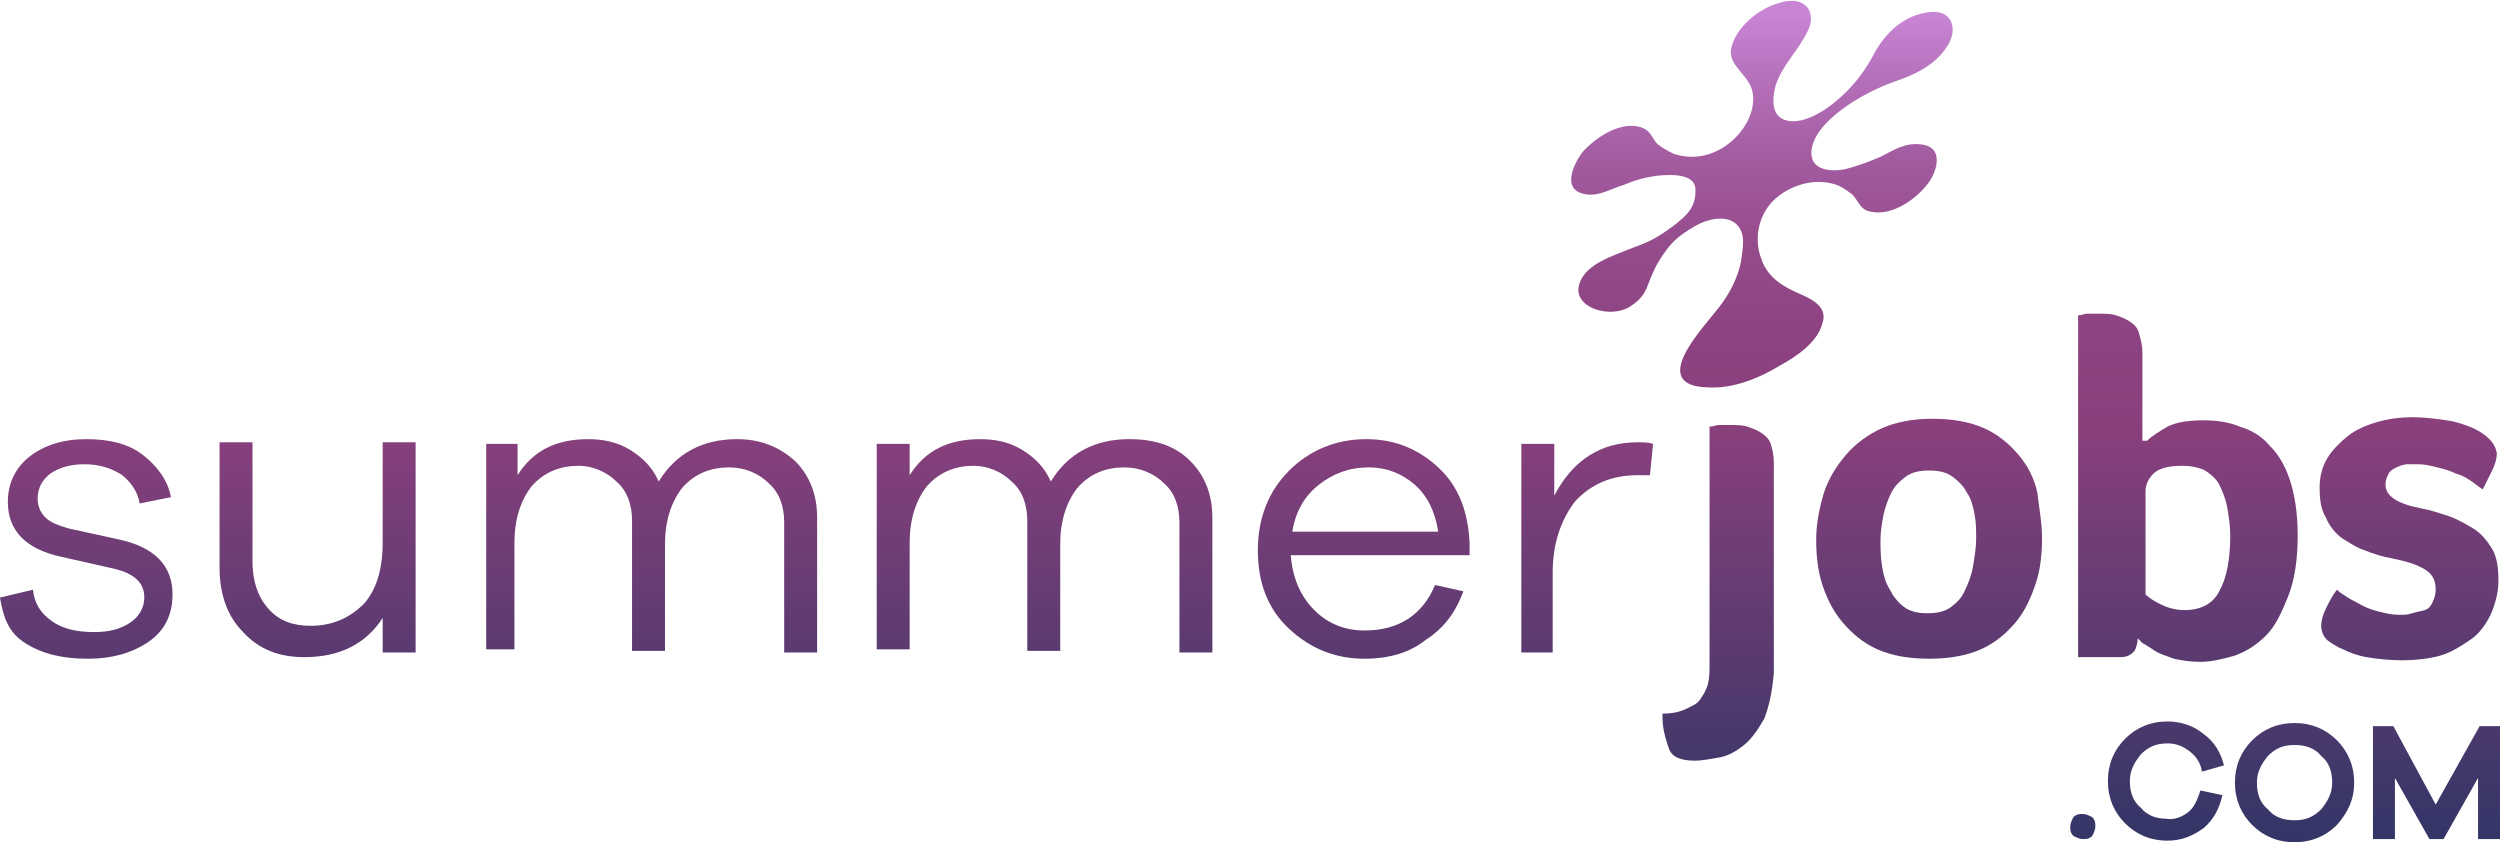
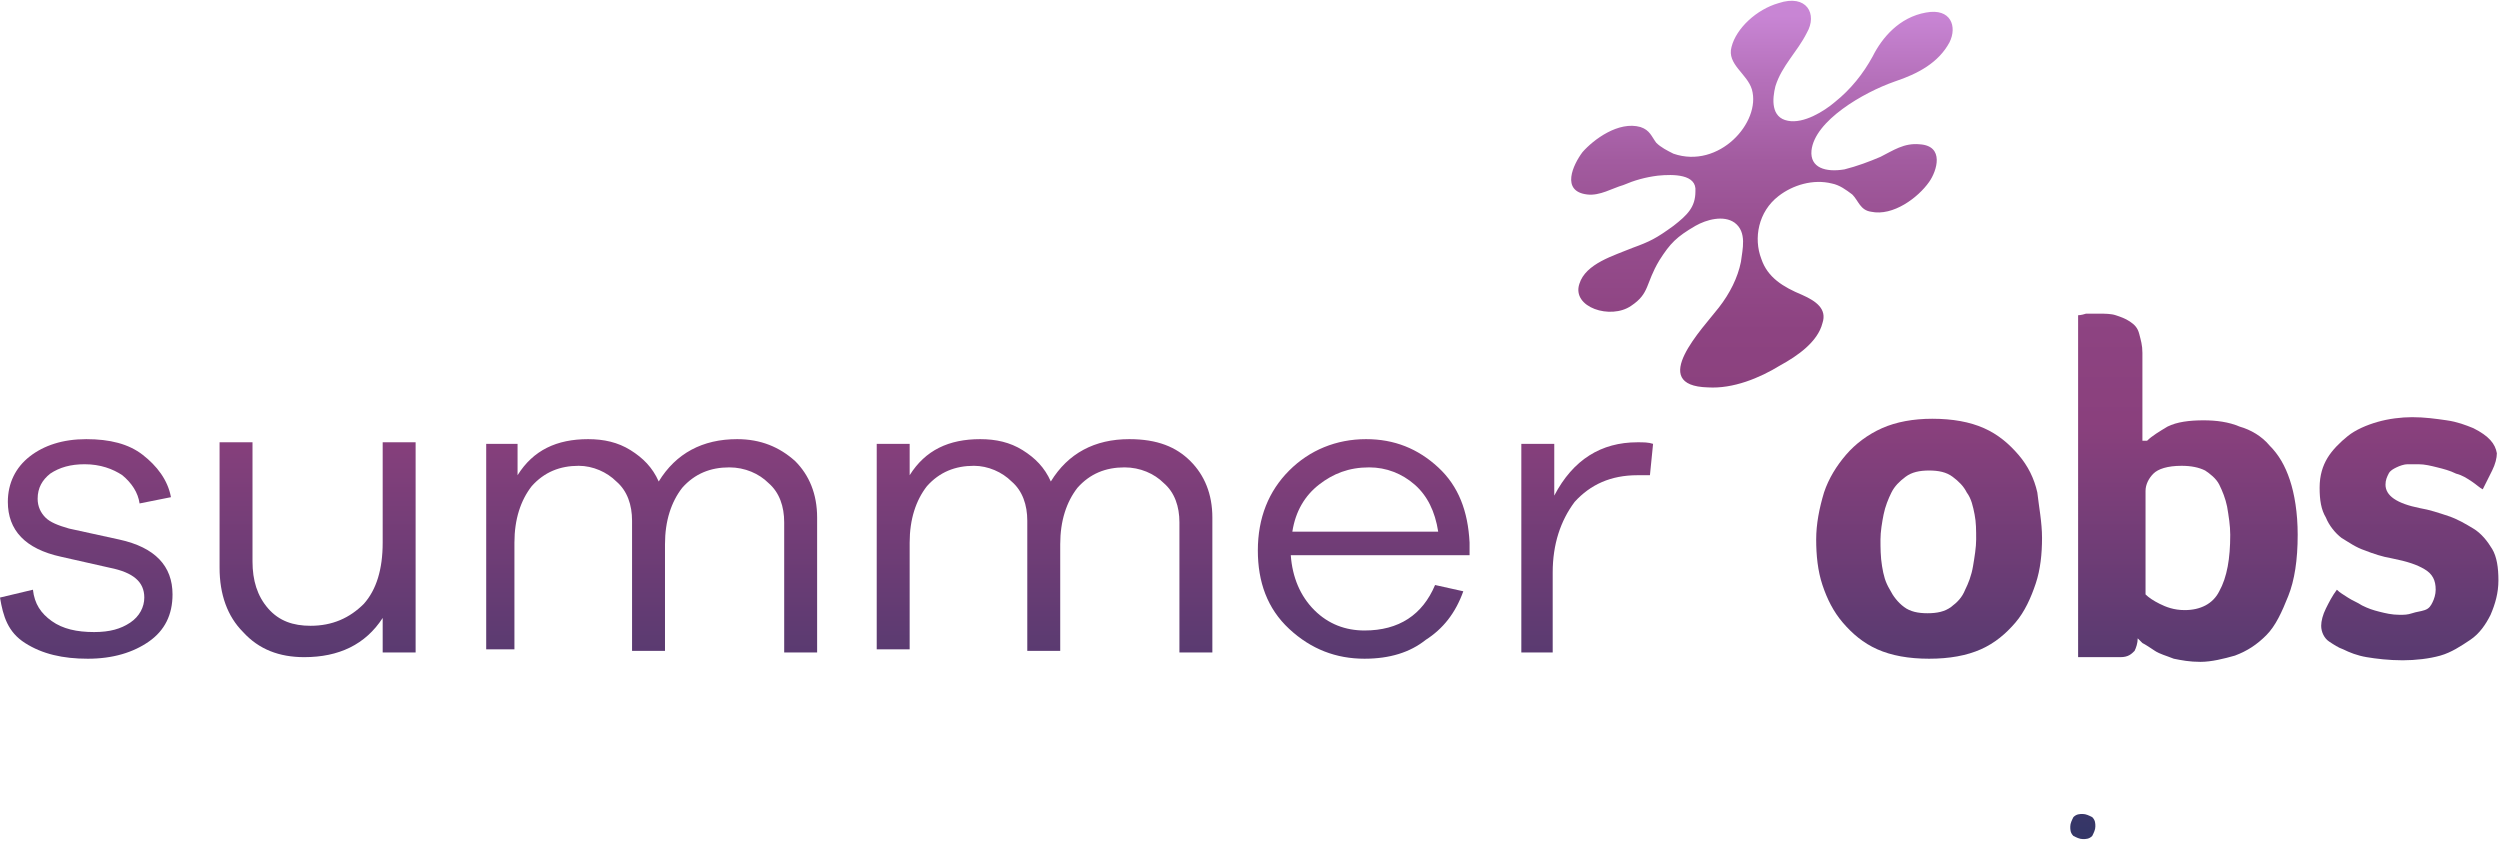
<svg xmlns="http://www.w3.org/2000/svg" version="1.1" id="Layer_1" x="0px" y="0px" viewBox="0 0 159.4 53.7" style="enable-background:new 0 0 159.4 53.7;" xml:space="preserve">
  <style type="text/css">
	.st0{fill:url(#SVGID_1_);}
	.st1{fill:url(#SVGID_2_);}
	.st2{fill:url(#SVGID_3_);}
	.st3{fill:url(#SVGID_4_);}
	.st4{fill:url(#SVGID_5_);}
	.st5{fill:url(#SVGID_6_);}
	.st6{fill:url(#SVGID_7_);}
	.st7{fill:url(#SVGID_8_);}
	.st8{fill:url(#SVGID_9_);}
	.st9{fill:url(#SVGID_10_);}
	.st10{fill:url(#SVGID_11_);}
	.st11{fill:url(#SVGID_12_);}
	.st12{fill:url(#SVGID_13_);}
	.st13{fill:url(#SVGID_14_);}
	.st14{fill:url(#SVGID_15_);}
</style>
  <linearGradient id="SVGID_1_" gradientUnits="userSpaceOnUse" x1="5.587" y1="1.007" x2="5.587" y2="52.868">
    <stop offset="0" style="stop-color:#C885D4" />
    <stop offset="7.906032e-02" style="stop-color:#B570BA" />
    <stop offset="0.179" style="stop-color:#A25B9F" />
    <stop offset="0.282" style="stop-color:#954C8C" />
    <stop offset="0.388" style="stop-color:#8D4381" />
    <stop offset="0.5" style="stop-color:#8A407D" />
    <stop offset="1" style="stop-color:#353667" />
  </linearGradient>
  <path class="st0" d="M2.1,37.6c0.1,0.9,0.5,1.5,1.2,2s1.6,0.7,2.7,0.7c1,0,1.7-0.2,2.3-0.6c0.6-0.4,0.9-1,0.9-1.6  c0-1-0.7-1.6-2.2-1.9l-3.1-0.7C1.6,35,0.5,33.8,0.5,32c0-1.2,0.5-2.2,1.4-2.9C2.8,28.4,4,28,5.5,28c1.5,0,2.7,0.3,3.6,1  s1.6,1.6,1.8,2.7l-2,0.4c-0.1-0.7-0.5-1.3-1.1-1.8c-0.6-0.4-1.4-0.7-2.4-0.7c-0.9,0-1.6,0.2-2.2,0.6c-0.5,0.4-0.8,0.9-0.8,1.6  c0,0.5,0.2,0.9,0.5,1.2c0.3,0.3,0.8,0.5,1.5,0.7l3.2,0.7c2.3,0.5,3.4,1.7,3.4,3.5c0,1.3-0.5,2.3-1.5,3c-1,0.7-2.3,1.1-3.9,1.1  c-1.6,0-2.9-0.3-4-1S0.2,39.3,0,38.1L2.1,37.6z" />
  <linearGradient id="SVGID_2_" gradientUnits="userSpaceOnUse" x1="20.289" y1="1.007" x2="20.289" y2="52.868">
    <stop offset="0" style="stop-color:#C885D4" />
    <stop offset="7.906032e-02" style="stop-color:#B570BA" />
    <stop offset="0.179" style="stop-color:#A25B9F" />
    <stop offset="0.282" style="stop-color:#954C8C" />
    <stop offset="0.388" style="stop-color:#8D4381" />
    <stop offset="0.5" style="stop-color:#8A407D" />
    <stop offset="1" style="stop-color:#353667" />
  </linearGradient>
  <path class="st1" d="M26.5,41.6h-2.1v-2.2c-1.1,1.7-2.8,2.5-5,2.5c-1.6,0-2.9-0.5-3.9-1.6c-1-1-1.5-2.4-1.5-4.1v-8h2.1v7.6  c0,1.2,0.3,2.2,1,3s1.6,1.1,2.7,1.1c1.4,0,2.5-0.5,3.4-1.4c0.8-0.9,1.2-2.2,1.2-3.9v-6.4h2.1V41.6z" />
  <linearGradient id="SVGID_3_" gradientUnits="userSpaceOnUse" x1="41.523" y1="1.007" x2="41.523" y2="52.868">
    <stop offset="0" style="stop-color:#C885D4" />
    <stop offset="7.906032e-02" style="stop-color:#B570BA" />
    <stop offset="0.179" style="stop-color:#A25B9F" />
    <stop offset="0.282" style="stop-color:#954C8C" />
    <stop offset="0.388" style="stop-color:#8D4381" />
    <stop offset="0.5" style="stop-color:#8A407D" />
    <stop offset="1" style="stop-color:#353667" />
  </linearGradient>
  <path class="st2" d="M50.7,29.4c0.9,0.9,1.4,2.1,1.4,3.6v8.6H50v-8.3c0-1-0.3-1.9-1-2.5c-0.6-0.6-1.5-1-2.5-1c-1.2,0-2.2,0.4-3,1.3  c-0.7,0.9-1.1,2.1-1.1,3.6v6.8h-2.1v-8.3c0-1-0.3-1.9-1-2.5c-0.6-0.6-1.5-1-2.4-1c-1.2,0-2.2,0.4-3,1.3c-0.7,0.9-1.1,2.1-1.1,3.6  v6.8H31V28.3H33v2c1-1.6,2.5-2.3,4.5-2.3c1,0,1.9,0.2,2.7,0.7s1.4,1.1,1.8,2c1.1-1.8,2.8-2.7,5-2.7C48.5,28,49.7,28.5,50.7,29.4z" />
  <linearGradient id="SVGID_4_" gradientUnits="userSpaceOnUse" x1="66.795" y1="1.007" x2="66.795" y2="52.868">
    <stop offset="0" style="stop-color:#C885D4" />
    <stop offset="7.906032e-02" style="stop-color:#B570BA" />
    <stop offset="0.179" style="stop-color:#A25B9F" />
    <stop offset="0.282" style="stop-color:#954C8C" />
    <stop offset="0.388" style="stop-color:#8D4381" />
    <stop offset="0.5" style="stop-color:#8A407D" />
    <stop offset="1" style="stop-color:#353667" />
  </linearGradient>
  <path class="st3" d="M75.9,29.4c0.9,0.9,1.4,2.1,1.4,3.6v8.6h-2.1v-8.3c0-1-0.3-1.9-1-2.5c-0.6-0.6-1.5-1-2.5-1  c-1.2,0-2.2,0.4-3,1.3c-0.7,0.9-1.1,2.1-1.1,3.6v6.8h-2.1v-8.3c0-1-0.3-1.9-1-2.5c-0.6-0.6-1.5-1-2.4-1c-1.2,0-2.2,0.4-3,1.3  c-0.7,0.9-1.1,2.1-1.1,3.6v6.8h-2.1V28.3h2.1v2c1-1.6,2.5-2.3,4.5-2.3c1,0,1.9,0.2,2.7,0.7s1.4,1.1,1.8,2c1.1-1.8,2.8-2.7,5-2.7  C73.8,28,75,28.5,75.9,29.4z" />
  <linearGradient id="SVGID_5_" gradientUnits="userSpaceOnUse" x1="87.006" y1="1.007" x2="87.006" y2="52.868">
    <stop offset="0" style="stop-color:#C885D4" />
    <stop offset="7.906032e-02" style="stop-color:#B570BA" />
    <stop offset="0.179" style="stop-color:#A25B9F" />
    <stop offset="0.282" style="stop-color:#954C8C" />
    <stop offset="0.388" style="stop-color:#8D4381" />
    <stop offset="0.5" style="stop-color:#8A407D" />
    <stop offset="1" style="stop-color:#353667" />
  </linearGradient>
  <path class="st4" d="M93.7,35.4H82.3c0.1,1.4,0.6,2.6,1.5,3.5s2,1.3,3.2,1.3c2.2,0,3.7-1,4.5-2.9l1.8,0.4c-0.5,1.4-1.3,2.4-2.4,3.1  C89.9,41.6,88.6,42,87,42c-1.8,0-3.4-0.6-4.8-1.9s-2-3-2-5c0-2.1,0.7-3.8,2-5.1s3-2,4.9-2c1.8,0,3.3,0.6,4.6,1.8s1.9,2.8,2,4.8V35.4  z M84.1,30.9c-0.9,0.7-1.5,1.7-1.7,3h9.3c-0.2-1.3-0.7-2.3-1.5-3c-0.8-0.7-1.8-1.1-2.9-1.1C86,29.8,85,30.2,84.1,30.9z" />
  <linearGradient id="SVGID_6_" gradientUnits="userSpaceOnUse" x1="101.167" y1="1.007" x2="101.167" y2="52.868">
    <stop offset="0" style="stop-color:#C885D4" />
    <stop offset="7.906032e-02" style="stop-color:#B570BA" />
    <stop offset="0.179" style="stop-color:#A25B9F" />
    <stop offset="0.282" style="stop-color:#954C8C" />
    <stop offset="0.388" style="stop-color:#8D4381" />
    <stop offset="0.5" style="stop-color:#8A407D" />
    <stop offset="1" style="stop-color:#353667" />
  </linearGradient>
  <path class="st5" d="M105.4,28.3l-0.2,2c-0.2,0-0.4,0-0.8,0c-1.7,0-3,0.6-4,1.7c-0.9,1.2-1.4,2.7-1.4,4.5v5.1H97V28.3h2.1v3.3  c1.2-2.3,3-3.4,5.3-3.4C104.8,28.2,105.1,28.2,105.4,28.3z" />
  <linearGradient id="SVGID_7_" gradientUnits="userSpaceOnUse" x1="109.575" y1="1.007" x2="109.575" y2="52.868">
    <stop offset="0" style="stop-color:#C885D4" />
    <stop offset="7.906032e-02" style="stop-color:#B570BA" />
    <stop offset="0.179" style="stop-color:#A25B9F" />
    <stop offset="0.282" style="stop-color:#954C8C" />
    <stop offset="0.388" style="stop-color:#8D4381" />
    <stop offset="0.5" style="stop-color:#8A407D" />
    <stop offset="1" style="stop-color:#353667" />
  </linearGradient>
-   <path class="st6" d="M109,27.2c0,0,0.2,0,0.5-0.1c0.3,0,0.6,0,0.9,0c0.3,0,0.7,0,1,0.1c0.3,0.1,0.6,0.2,0.9,0.4  c0.3,0.2,0.5,0.4,0.6,0.7s0.2,0.7,0.2,1.2V42c0,0.3,0,0.6,0,0.9c-0.1,1.2-0.3,2.1-0.6,2.9c-0.4,0.7-0.8,1.3-1.3,1.7  c-0.5,0.4-1,0.7-1.6,0.8s-1.1,0.2-1.5,0.2c-0.9,0-1.5-0.2-1.7-0.8s-0.4-1.2-0.4-2v-0.2c0.6,0,1.1-0.1,1.5-0.3s0.7-0.3,0.9-0.6  c0.2-0.3,0.4-0.6,0.5-1c0.1-0.4,0.1-0.8,0.1-1.4V27.2z" />
  <linearGradient id="SVGID_8_" gradientUnits="userSpaceOnUse" x1="122.948" y1="1.007" x2="122.948" y2="52.868">
    <stop offset="0" style="stop-color:#C885D4" />
    <stop offset="7.906032e-02" style="stop-color:#B570BA" />
    <stop offset="0.179" style="stop-color:#A25B9F" />
    <stop offset="0.282" style="stop-color:#954C8C" />
    <stop offset="0.388" style="stop-color:#8D4381" />
    <stop offset="0.5" style="stop-color:#8A407D" />
    <stop offset="1" style="stop-color:#353667" />
  </linearGradient>
  <path class="st7" d="M130.2,34.3c0,1-0.1,2-0.4,2.9c-0.3,0.9-0.7,1.8-1.3,2.5c-0.6,0.7-1.3,1.3-2.2,1.7c-0.9,0.4-2,0.6-3.3,0.6  c-1.3,0-2.4-0.2-3.3-0.6s-1.6-1-2.2-1.7c-0.6-0.7-1-1.5-1.3-2.4c-0.3-0.9-0.4-1.9-0.4-2.9c0-1,0.2-2,0.5-3c0.3-0.9,0.8-1.7,1.4-2.4  c0.6-0.7,1.4-1.3,2.3-1.7s2-0.6,3.2-0.6c1.3,0,2.4,0.2,3.3,0.6s1.6,1,2.2,1.7s1,1.5,1.2,2.4C130,32.3,130.2,33.3,130.2,34.3z   M126,34.4c0-0.6,0-1.1-0.1-1.6c-0.1-0.5-0.2-1-0.5-1.4c-0.2-0.4-0.5-0.7-0.9-1c-0.4-0.3-0.9-0.4-1.5-0.4c-0.6,0-1.1,0.1-1.5,0.4  c-0.4,0.3-0.7,0.6-0.9,1c-0.2,0.4-0.4,0.9-0.5,1.4c-0.1,0.5-0.2,1.1-0.2,1.6s0,1.1,0.1,1.7s0.2,1,0.5,1.5c0.2,0.4,0.5,0.8,0.9,1.1  c0.4,0.3,0.9,0.4,1.5,0.4c0.6,0,1.1-0.1,1.5-0.4c0.4-0.3,0.7-0.6,0.9-1.1c0.2-0.4,0.4-0.9,0.5-1.5S126,34.9,126,34.4z" />
  <linearGradient id="SVGID_9_" gradientUnits="userSpaceOnUse" x1="139.624" y1="1.007" x2="139.624" y2="52.868">
    <stop offset="0" style="stop-color:#C885D4" />
    <stop offset="7.906032e-02" style="stop-color:#B570BA" />
    <stop offset="0.179" style="stop-color:#A25B9F" />
    <stop offset="0.282" style="stop-color:#954C8C" />
    <stop offset="0.388" style="stop-color:#8D4381" />
    <stop offset="0.5" style="stop-color:#8A407D" />
    <stop offset="1" style="stop-color:#353667" />
  </linearGradient>
  <path class="st8" d="M136.9,28.1c0.3-0.3,0.8-0.6,1.3-0.9c0.6-0.3,1.4-0.4,2.3-0.4c0.8,0,1.6,0.1,2.3,0.4c0.7,0.2,1.4,0.6,1.9,1.2  c0.6,0.6,1,1.3,1.3,2.2c0.3,0.9,0.5,2.1,0.5,3.5c0,1.6-0.2,2.9-0.6,3.9s-0.8,1.9-1.4,2.5c-0.6,0.6-1.2,1-2,1.3  c-0.7,0.2-1.5,0.4-2.2,0.4c-0.7,0-1.2-0.1-1.7-0.2c-0.5-0.2-0.9-0.3-1.2-0.5c-0.3-0.2-0.6-0.4-0.8-0.5c-0.2-0.2-0.3-0.3-0.3-0.3  c0,0.3-0.1,0.6-0.2,0.8c-0.2,0.2-0.4,0.4-0.9,0.4h-2.7V20.1c0,0,0.2,0,0.5-0.1c0.3,0,0.6,0,0.9,0c0.3,0,0.7,0,1,0.1  c0.3,0.1,0.6,0.2,0.9,0.4c0.3,0.2,0.5,0.4,0.6,0.8s0.2,0.7,0.2,1.2V28.1z M142.2,34.1c0-0.6-0.1-1.2-0.2-1.8c-0.1-0.5-0.3-1-0.5-1.4  s-0.6-0.7-0.9-0.9c-0.4-0.2-0.9-0.3-1.5-0.3c-0.9,0-1.5,0.2-1.8,0.5c-0.3,0.3-0.5,0.7-0.5,1.1v6.6c0.2,0.2,0.5,0.4,0.9,0.6  c0.4,0.2,0.9,0.4,1.6,0.4c1,0,1.8-0.4,2.2-1.2C142,36.8,142.2,35.6,142.2,34.1z" />
  <linearGradient id="SVGID_10_" gradientUnits="userSpaceOnUse" x1="153.669" y1="1.007" x2="153.669" y2="52.868">
    <stop offset="0" style="stop-color:#C885D4" />
    <stop offset="7.906032e-02" style="stop-color:#B570BA" />
    <stop offset="0.179" style="stop-color:#A25B9F" />
    <stop offset="0.282" style="stop-color:#954C8C" />
    <stop offset="0.388" style="stop-color:#8D4381" />
    <stop offset="0.5" style="stop-color:#8A407D" />
    <stop offset="1" style="stop-color:#353667" />
  </linearGradient>
  <path class="st9" d="M159.2,28.9c0,0.3-0.1,0.7-0.3,1.1s-0.4,0.8-0.6,1.2c-0.2-0.1-0.4-0.3-0.7-0.5c-0.3-0.2-0.6-0.4-1-0.5  c-0.4-0.2-0.8-0.3-1.2-0.4c-0.4-0.1-0.8-0.2-1.2-0.2c-0.2,0-0.5,0-0.7,0c-0.2,0-0.5,0.1-0.7,0.2s-0.4,0.2-0.5,0.4  c-0.1,0.2-0.2,0.4-0.2,0.7c0,0.7,0.7,1.2,2.2,1.5c0.6,0.1,1.2,0.3,1.8,0.5c0.6,0.2,1.1,0.5,1.6,0.8c0.5,0.3,0.9,0.8,1.2,1.3  c0.3,0.5,0.4,1.2,0.4,2c0,0.8-0.2,1.5-0.5,2.2c-0.3,0.6-0.7,1.2-1.3,1.6c-0.6,0.4-1.2,0.8-1.9,1c-0.7,0.2-1.6,0.3-2.4,0.3  c-0.9,0-1.7-0.1-2.3-0.2s-1.1-0.3-1.5-0.5c-0.3-0.1-0.6-0.3-0.9-0.5c-0.3-0.2-0.5-0.6-0.5-1c0-0.3,0.1-0.7,0.3-1.1  c0.2-0.4,0.4-0.8,0.7-1.2c0.2,0.2,0.4,0.3,0.7,0.5c0.3,0.2,0.6,0.3,0.9,0.5c0.4,0.2,0.7,0.3,1.1,0.4c0.4,0.1,0.8,0.2,1.3,0.2  c0.3,0,0.5,0,0.8-0.1s0.5-0.1,0.8-0.2s0.4-0.3,0.5-0.5c0.1-0.2,0.2-0.5,0.2-0.8c0-0.6-0.2-1-0.7-1.3c-0.5-0.3-1.1-0.5-2.1-0.7  c-0.6-0.1-1.2-0.3-1.7-0.5c-0.6-0.2-1-0.5-1.5-0.8c-0.4-0.3-0.8-0.8-1-1.3c-0.3-0.5-0.4-1.1-0.4-1.9s0.2-1.4,0.5-1.9s0.8-1,1.3-1.4  c0.5-0.4,1.2-0.7,1.9-0.9c0.7-0.2,1.5-0.3,2.2-0.3c0.8,0,1.5,0.1,2.2,0.2s1.2,0.3,1.7,0.5C158.7,27.8,159.1,28.3,159.2,28.9z" />
  <linearGradient id="SVGID_11_" gradientUnits="userSpaceOnUse" x1="112.418" y1="1.007" x2="112.418" y2="52.868">
    <stop offset="0" style="stop-color:#C885D4" />
    <stop offset="7.906032e-02" style="stop-color:#B570BA" />
    <stop offset="0.179" style="stop-color:#A25B9F" />
    <stop offset="0.282" style="stop-color:#954C8C" />
    <stop offset="0.388" style="stop-color:#8D4381" />
    <stop offset="0.5" style="stop-color:#8A407D" />
    <stop offset="1" style="stop-color:#353667" />
  </linearGradient>
  <path class="st10" d="M122.4,9.2c-1-0.1-1.7,0.4-2.5,0.8c-0.7,0.3-1.5,0.6-2.3,0.8c-1.2,0.2-2.2-0.1-2.1-1.2  c0.2-1.9,3.3-3.7,5.3-4.4c1.5-0.5,2.8-1.2,3.5-2.5c0.5-1,0.1-2.2-1.5-1.9c-1.7,0.3-2.8,1.6-3.4,2.8c-0.6,1.1-1.4,2.1-2.4,2.9  c-0.7,0.6-2,1.4-3,1.2c-1.1-0.2-1-1.4-0.8-2.2c0.4-1.3,1.4-2.2,2-3.4c0.7-1.2,0-2.5-1.8-1.9c-1.4,0.4-2.7,1.6-3,2.8  c-0.3,1.1,1,1.7,1.3,2.7c0.6,2.1-2.1,5.1-5,4.1c-0.4-0.2-0.8-0.4-1.1-0.7c-0.3-0.4-0.4-0.8-1-1c-1.4-0.4-3,0.8-3.7,1.6  c-0.6,0.8-1.4,2.5,0.3,2.7c0.8,0.1,1.6-0.4,2.3-0.6c0.7-0.3,1.4-0.5,2.2-0.6c1-0.1,2.5-0.1,2.4,1c0,1-0.5,1.5-1.4,2.2  c-1.1,0.8-1.5,1-2.6,1.4c-1.2,0.5-3,1-3.4,2.3c-0.5,1.5,2,2.3,3.3,1.4c1.2-0.8,0.9-1.4,1.8-2.9c0.7-1.1,1.1-1.5,2.3-2.2  c0.7-0.4,1.8-0.7,2.5-0.2c0.8,0.6,0.5,1.7,0.4,2.5c-0.2,1-0.7,2-1.4,2.9c-1,1.3-4.6,5-0.7,5.1c1.6,0.1,3.3-0.6,4.6-1.4  c1.1-0.6,2.4-1.5,2.7-2.7c0.3-0.9-0.4-1.4-1.3-1.8c-1.2-0.5-2.2-1.1-2.6-2.3c-0.5-1.3-0.2-3,1.1-4c0.9-0.7,2.2-1.1,3.4-0.8  c0.5,0.1,0.9,0.4,1.3,0.7c0.4,0.4,0.5,1,1.2,1.1c1.4,0.3,3-0.9,3.7-1.9C123.5,10.9,124,9.3,122.4,9.2z" />
  <linearGradient id="SVGID_12_" gradientUnits="userSpaceOnUse" x1="132.78" y1="1.007" x2="132.78" y2="52.868">
    <stop offset="0" style="stop-color:#C885D4" />
    <stop offset="7.906032e-02" style="stop-color:#B570BA" />
    <stop offset="0.179" style="stop-color:#A25B9F" />
    <stop offset="0.282" style="stop-color:#954C8C" />
    <stop offset="0.388" style="stop-color:#8D4381" />
    <stop offset="0.5" style="stop-color:#8A407D" />
    <stop offset="1" style="stop-color:#353667" />
  </linearGradient>
  <path class="st11" d="M133.4,52.1c0.2,0.2,0.2,0.4,0.2,0.6c0,0.2-0.1,0.4-0.2,0.6c-0.2,0.2-0.4,0.2-0.6,0.2c-0.2,0-0.4-0.1-0.6-0.2  c-0.2-0.2-0.2-0.4-0.2-0.6c0-0.2,0.1-0.4,0.2-0.6c0.2-0.2,0.4-0.2,0.6-0.2C133,51.9,133.2,52,133.4,52.1z" />
  <linearGradient id="SVGID_13_" gradientUnits="userSpaceOnUse" x1="137.963" y1="1.007" x2="137.963" y2="52.868">
    <stop offset="0" style="stop-color:#C885D4" />
    <stop offset="7.906032e-02" style="stop-color:#B570BA" />
    <stop offset="0.179" style="stop-color:#A25B9F" />
    <stop offset="0.282" style="stop-color:#954C8C" />
    <stop offset="0.388" style="stop-color:#8D4381" />
    <stop offset="0.5" style="stop-color:#8A407D" />
    <stop offset="1" style="stop-color:#353667" />
  </linearGradient>
-   <path class="st12" d="M139.5,51.8c0.4-0.3,0.6-0.8,0.8-1.4l1.4,0.3c-0.2,0.9-0.6,1.6-1.2,2.1c-0.7,0.5-1.4,0.8-2.3,0.8  c-1.1,0-2-0.4-2.7-1.1s-1.1-1.6-1.1-2.7c0-1.1,0.4-2,1.1-2.7s1.6-1.1,2.7-1.1c0.9,0,1.7,0.3,2.3,0.8c0.7,0.5,1.1,1.2,1.3,2l-1.4,0.4  c-0.1-0.6-0.4-1-0.8-1.3c-0.4-0.3-0.8-0.5-1.4-0.5c-0.7,0-1.2,0.2-1.7,0.7c-0.4,0.5-0.7,1-0.7,1.7c0,0.7,0.2,1.3,0.7,1.7  c0.4,0.5,1,0.7,1.6,0.7C138.6,52.3,139.1,52.1,139.5,51.8z" />
  <linearGradient id="SVGID_14_" gradientUnits="userSpaceOnUse" x1="146.322" y1="1.007" x2="146.322" y2="52.868">
    <stop offset="0" style="stop-color:#C885D4" />
    <stop offset="7.906032e-02" style="stop-color:#B570BA" />
    <stop offset="0.179" style="stop-color:#A25B9F" />
    <stop offset="0.282" style="stop-color:#954C8C" />
    <stop offset="0.388" style="stop-color:#8D4381" />
    <stop offset="0.5" style="stop-color:#8A407D" />
    <stop offset="1" style="stop-color:#353667" />
  </linearGradient>
-   <path class="st13" d="M149,47.2c0.7,0.7,1.1,1.6,1.1,2.7c0,1.1-0.4,1.9-1.1,2.7c-0.7,0.7-1.6,1.1-2.7,1.1c-1.1,0-2-0.4-2.7-1.1  c-0.7-0.7-1.1-1.6-1.1-2.7c0-1.1,0.4-2,1.1-2.7s1.6-1.1,2.7-1.1C147.4,46.1,148.3,46.5,149,47.2z M148,51.6c0.4-0.5,0.7-1,0.7-1.7  c0-0.7-0.2-1.3-0.7-1.7c-0.4-0.5-1-0.7-1.7-0.7c-0.7,0-1.2,0.2-1.7,0.7c-0.4,0.5-0.7,1-0.7,1.7c0,0.7,0.2,1.3,0.7,1.7  c0.4,0.5,1,0.7,1.7,0.7C147,52.3,147.5,52.1,148,51.6z" />
  <linearGradient id="SVGID_15_" gradientUnits="userSpaceOnUse" x1="155.35" y1="1.007" x2="155.35" y2="52.868">
    <stop offset="0" style="stop-color:#C885D4" />
    <stop offset="7.906032e-02" style="stop-color:#B570BA" />
    <stop offset="0.179" style="stop-color:#A25B9F" />
    <stop offset="0.282" style="stop-color:#954C8C" />
    <stop offset="0.388" style="stop-color:#8D4381" />
    <stop offset="0.5" style="stop-color:#8A407D" />
    <stop offset="1" style="stop-color:#353667" />
  </linearGradient>
-   <path class="st14" d="M159.4,53.5H158v-3.9l-2.2,3.9h-0.9l-2.2-3.9v3.9h-1.4v-7.2h1.3l2.7,5l2.8-5h1.3V53.5z" />
</svg>